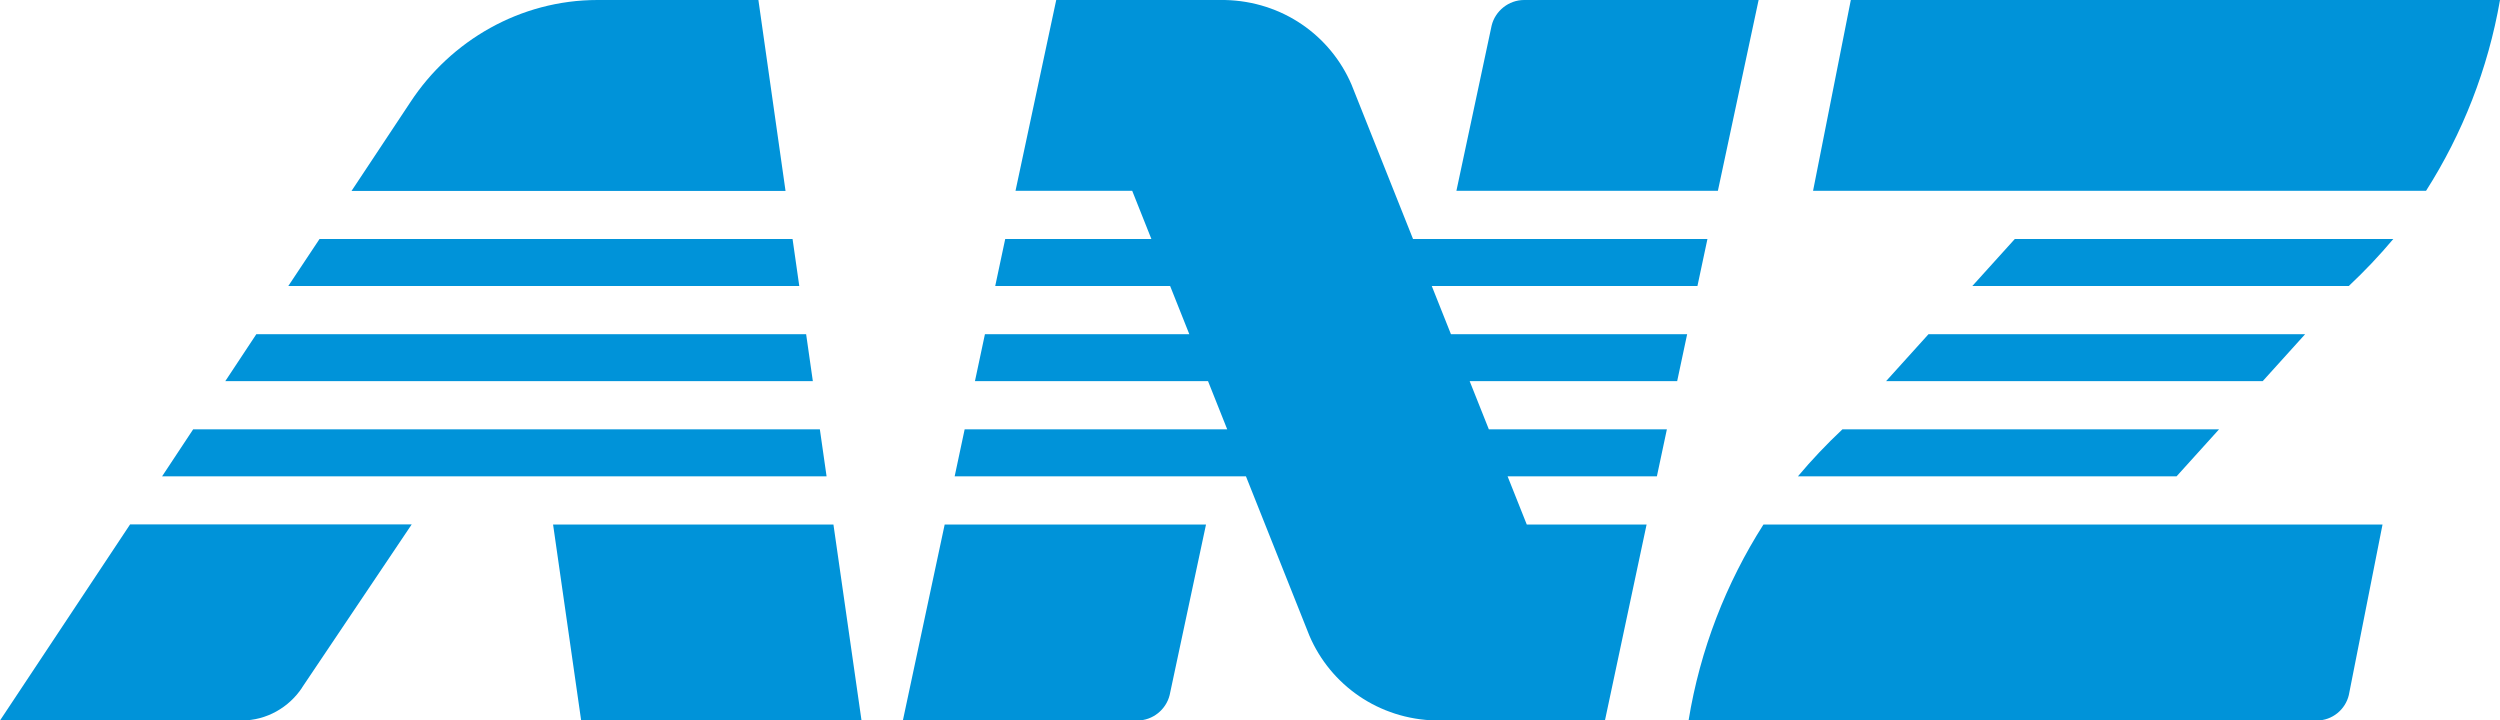
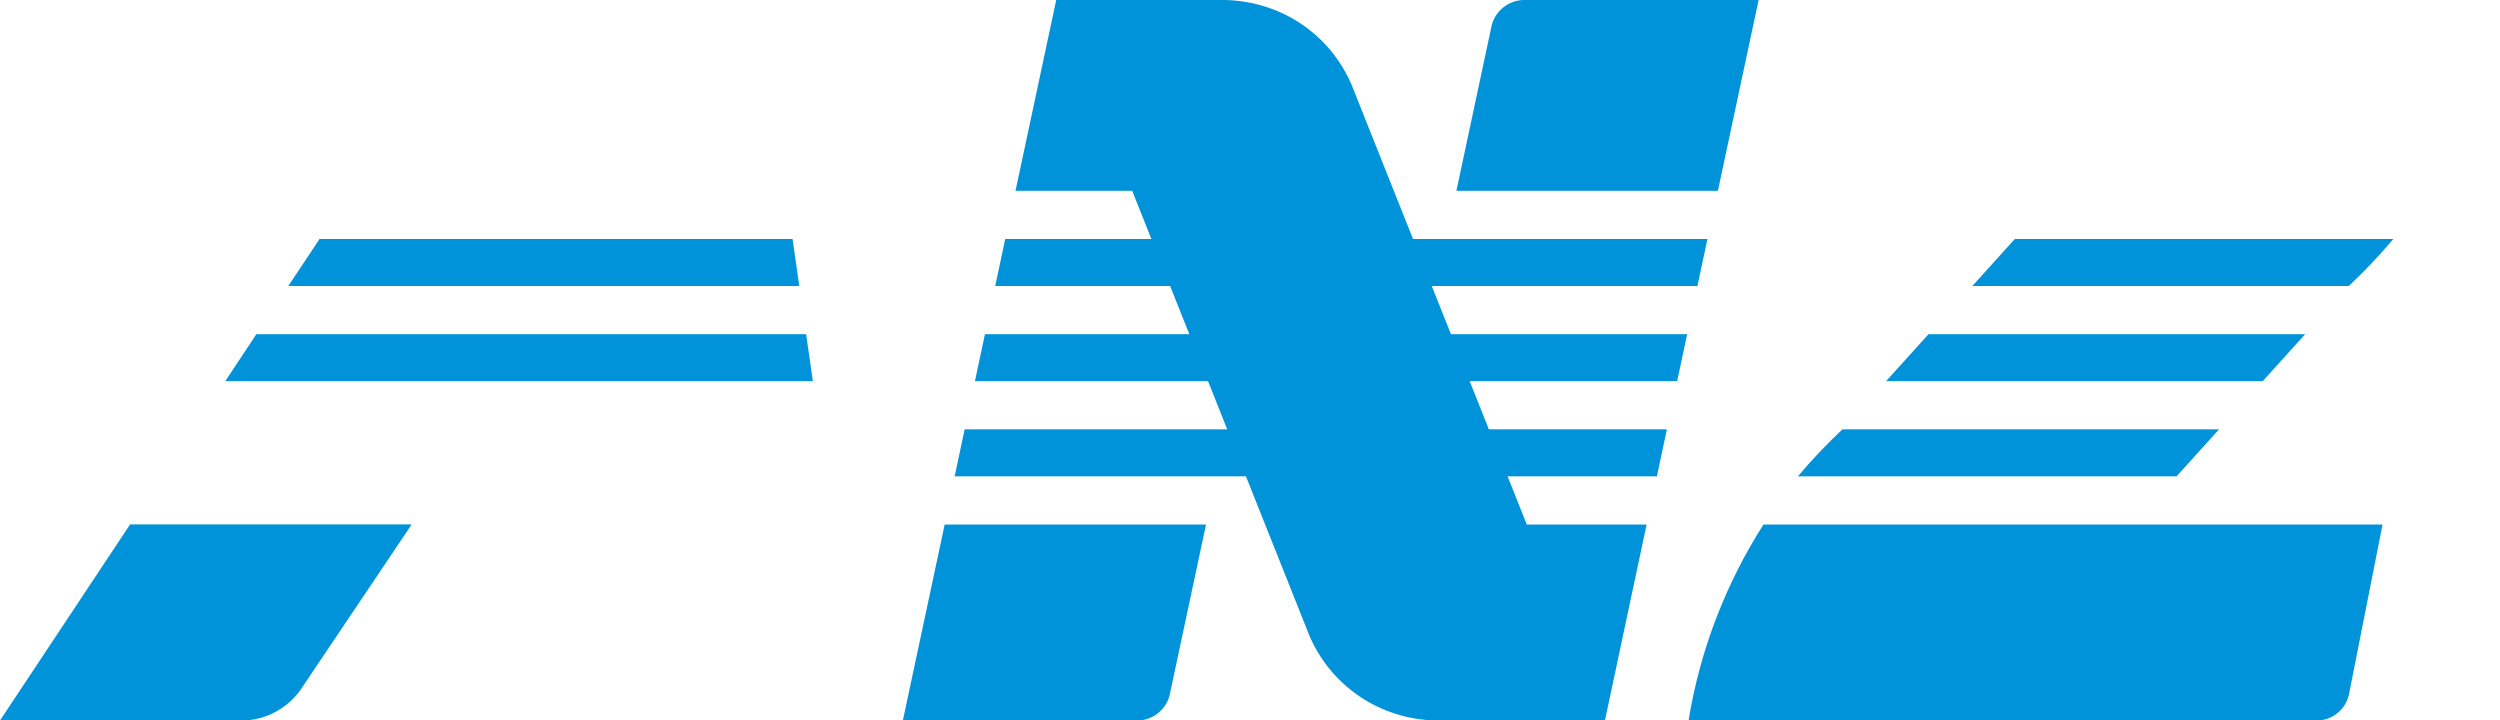
<svg xmlns="http://www.w3.org/2000/svg" id="_图层_2" data-name="图层 2" viewBox="0 0 160.24 46.18">
  <defs>
    <style>
      .cls-1 {
        fill: #0093d9;
        fill-rule: evenodd;
      }
    </style>
  </defs>
  <g id="_图层_1-2" data-name="图层 1">
-     <polygon class="cls-1" points="37.25 46.18 55.22 46.18 53.42 33.62 35.45 33.62 37.25 46.18 37.25 46.18" />
-     <path class="cls-1" d="M48.61,0S38.26,0,38.3,0C33.34,0,28.89,2.61,26.31,6.54l-3.78,5.7h27.82L48.61,0h0Z" />
    <path class="cls-1" d="M19.36,44.07l7.03-10.46H8.34L0,46.18H15.49c1.6,0,3.03-.84,3.87-2.1h0Z" />
    <polygon class="cls-1" points="50.8 15.32 20.48 15.32 18.48 18.33 51.23 18.33 50.8 15.32 50.8 15.32" />
    <polygon class="cls-1" points="52.1 24.43 51.67 21.42 16.43 21.42 14.44 24.43 52.1 24.43 52.1 24.43" />
-     <polygon class="cls-1" points="10.39 30.53 12.38 27.52 52.55 27.52 52.98 30.53 10.39 30.53 10.39 30.53" />
    <path class="cls-1" d="M60.55,33.62l-2.68,12.56s15.02,0,15.03,0c.99,0,1.84-.7,2.07-1.63l2.33-10.93h-16.76Z" />
    <path class="cls-1" d="M110.11,12.23L112.72,0s-15.03,0-15.03,0c-.99,0-1.85,.7-2.08,1.63l-2.26,10.6h16.76Z" />
    <path class="cls-1" d="M102.87,46.18l2.67-12.56h-7.68l-1.23-3.09h9.57l.64-3.01h-11.41l-1.23-3.09h13.3l.64-3.01h-15.14l-1.23-3.09h17.03l.64-3.01h-18.87l-3.94-9.89c-1.35-3.15-4.43-5.35-8.12-5.43h-10.81s-2.61,12.23-2.61,12.23h7.48l1.23,3.09h-9.37l-.64,3.01h11.21l1.23,3.09h-13.1l-.64,3.01h14.94l1.23,3.09h-16.83l-.64,3.01h18.67l4.07,10.22c1.35,3.15,4.43,5.35,8.11,5.43h10.81Z" />
    <path class="cls-1" d="M113.03,33.62c-2.39,3.75-4.06,8.01-4.8,12.56h40.27c.99,0,1.83-.7,2.05-1.63l2.16-10.93h-39.69Z" />
    <path class="cls-1" d="M126.41,18.33h24.14c1.01-.95,1.96-1.95,2.85-3.01h-24.26l-2.72,3.01h0Z" />
    <polygon class="cls-1" points="145.03 24.43 147.75 21.42 123.61 21.42 120.89 24.43 145.03 24.43 145.03 24.43" />
    <path class="cls-1" d="M142.23,27.52h-24.14c-1.01,.95-1.96,1.95-2.85,3.01h24.27l2.72-3.01h0Z" />
-     <path class="cls-1" d="M116.21,12.23h39.29c2.33-3.66,3.97-7.8,4.74-12.23h-41.61l-2.42,12.23h0Z" />
  </g>
</svg>